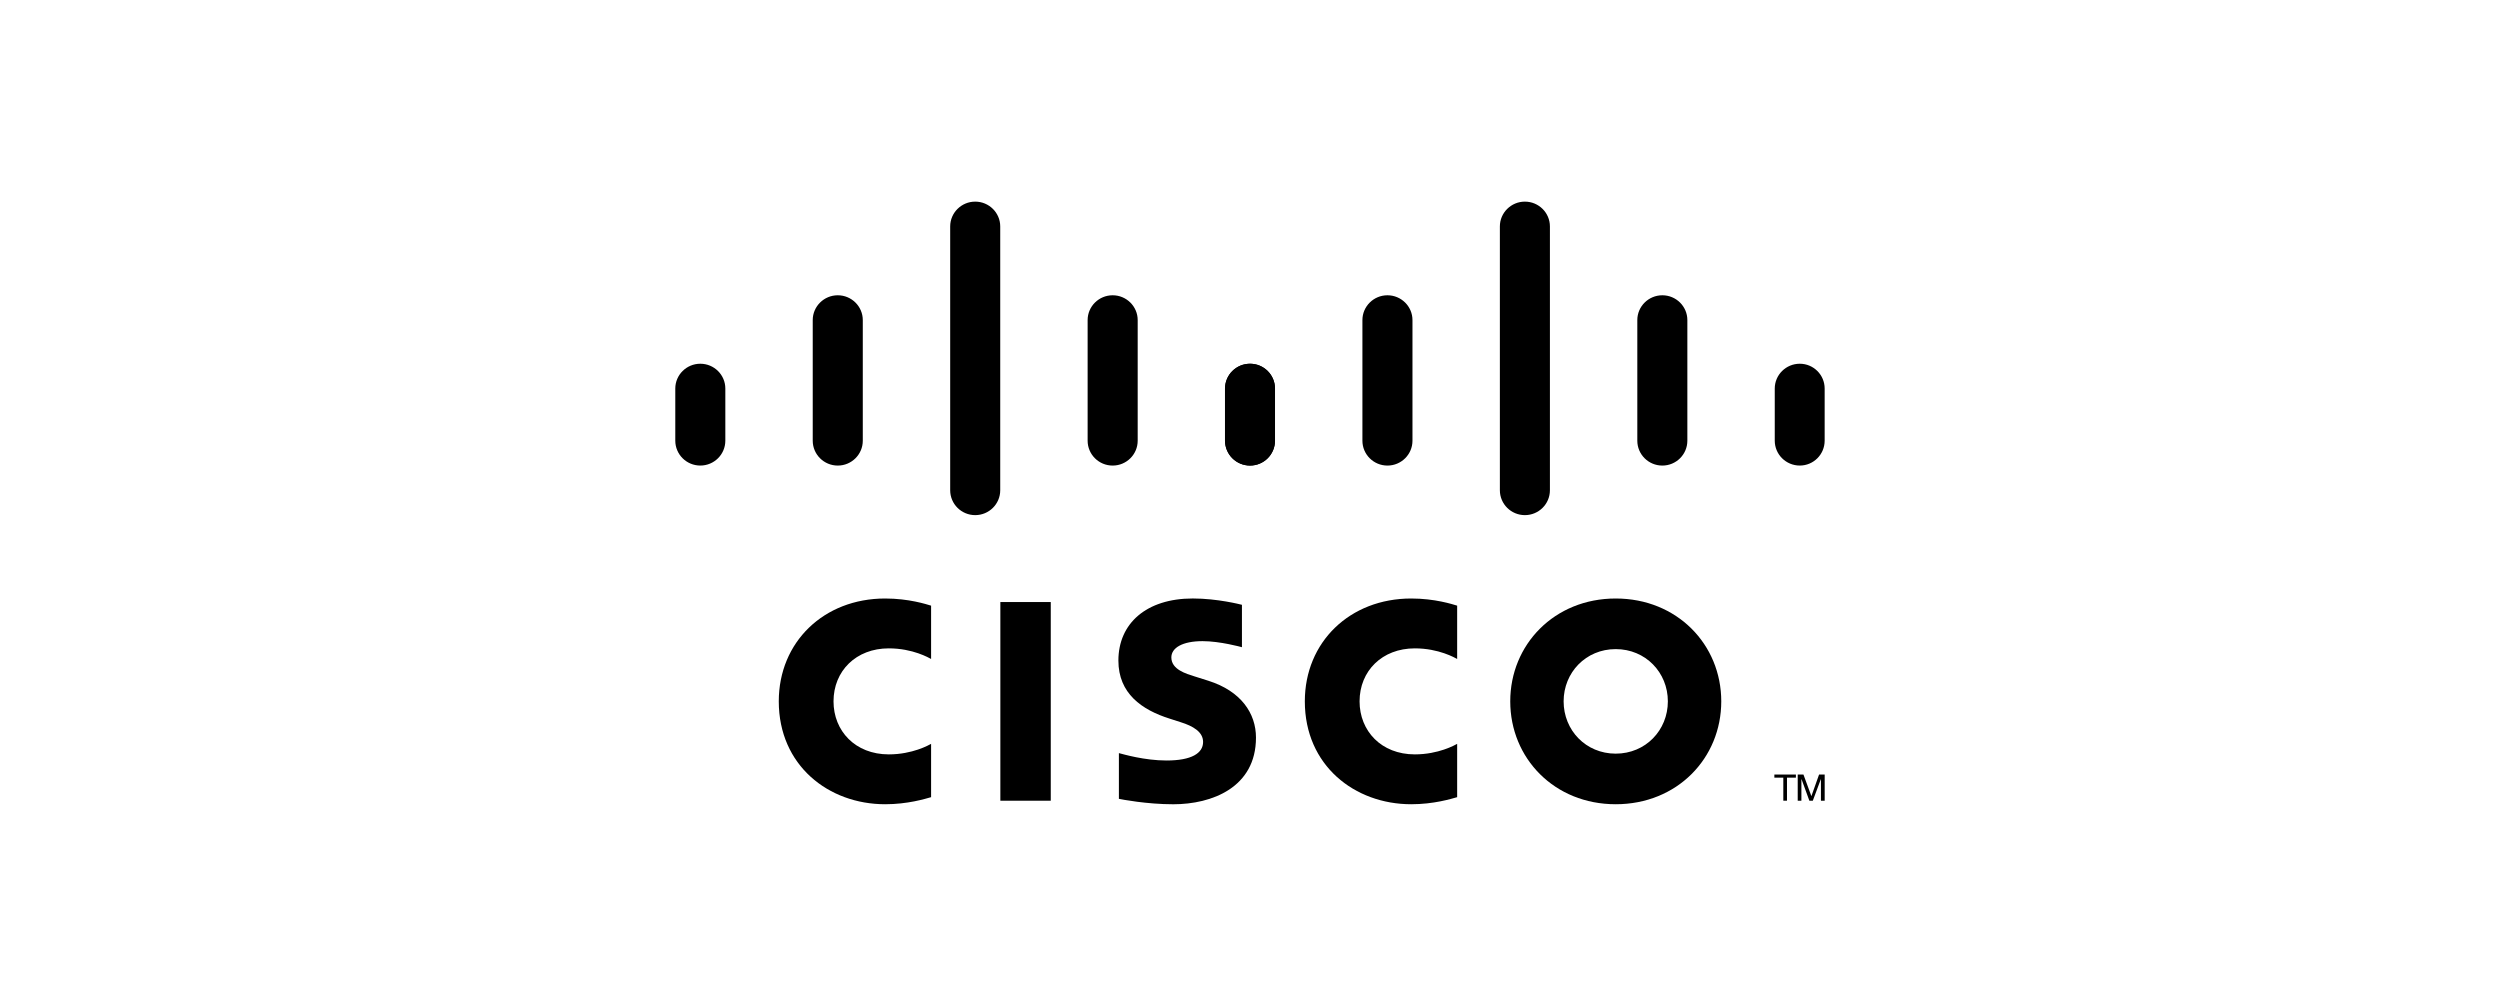
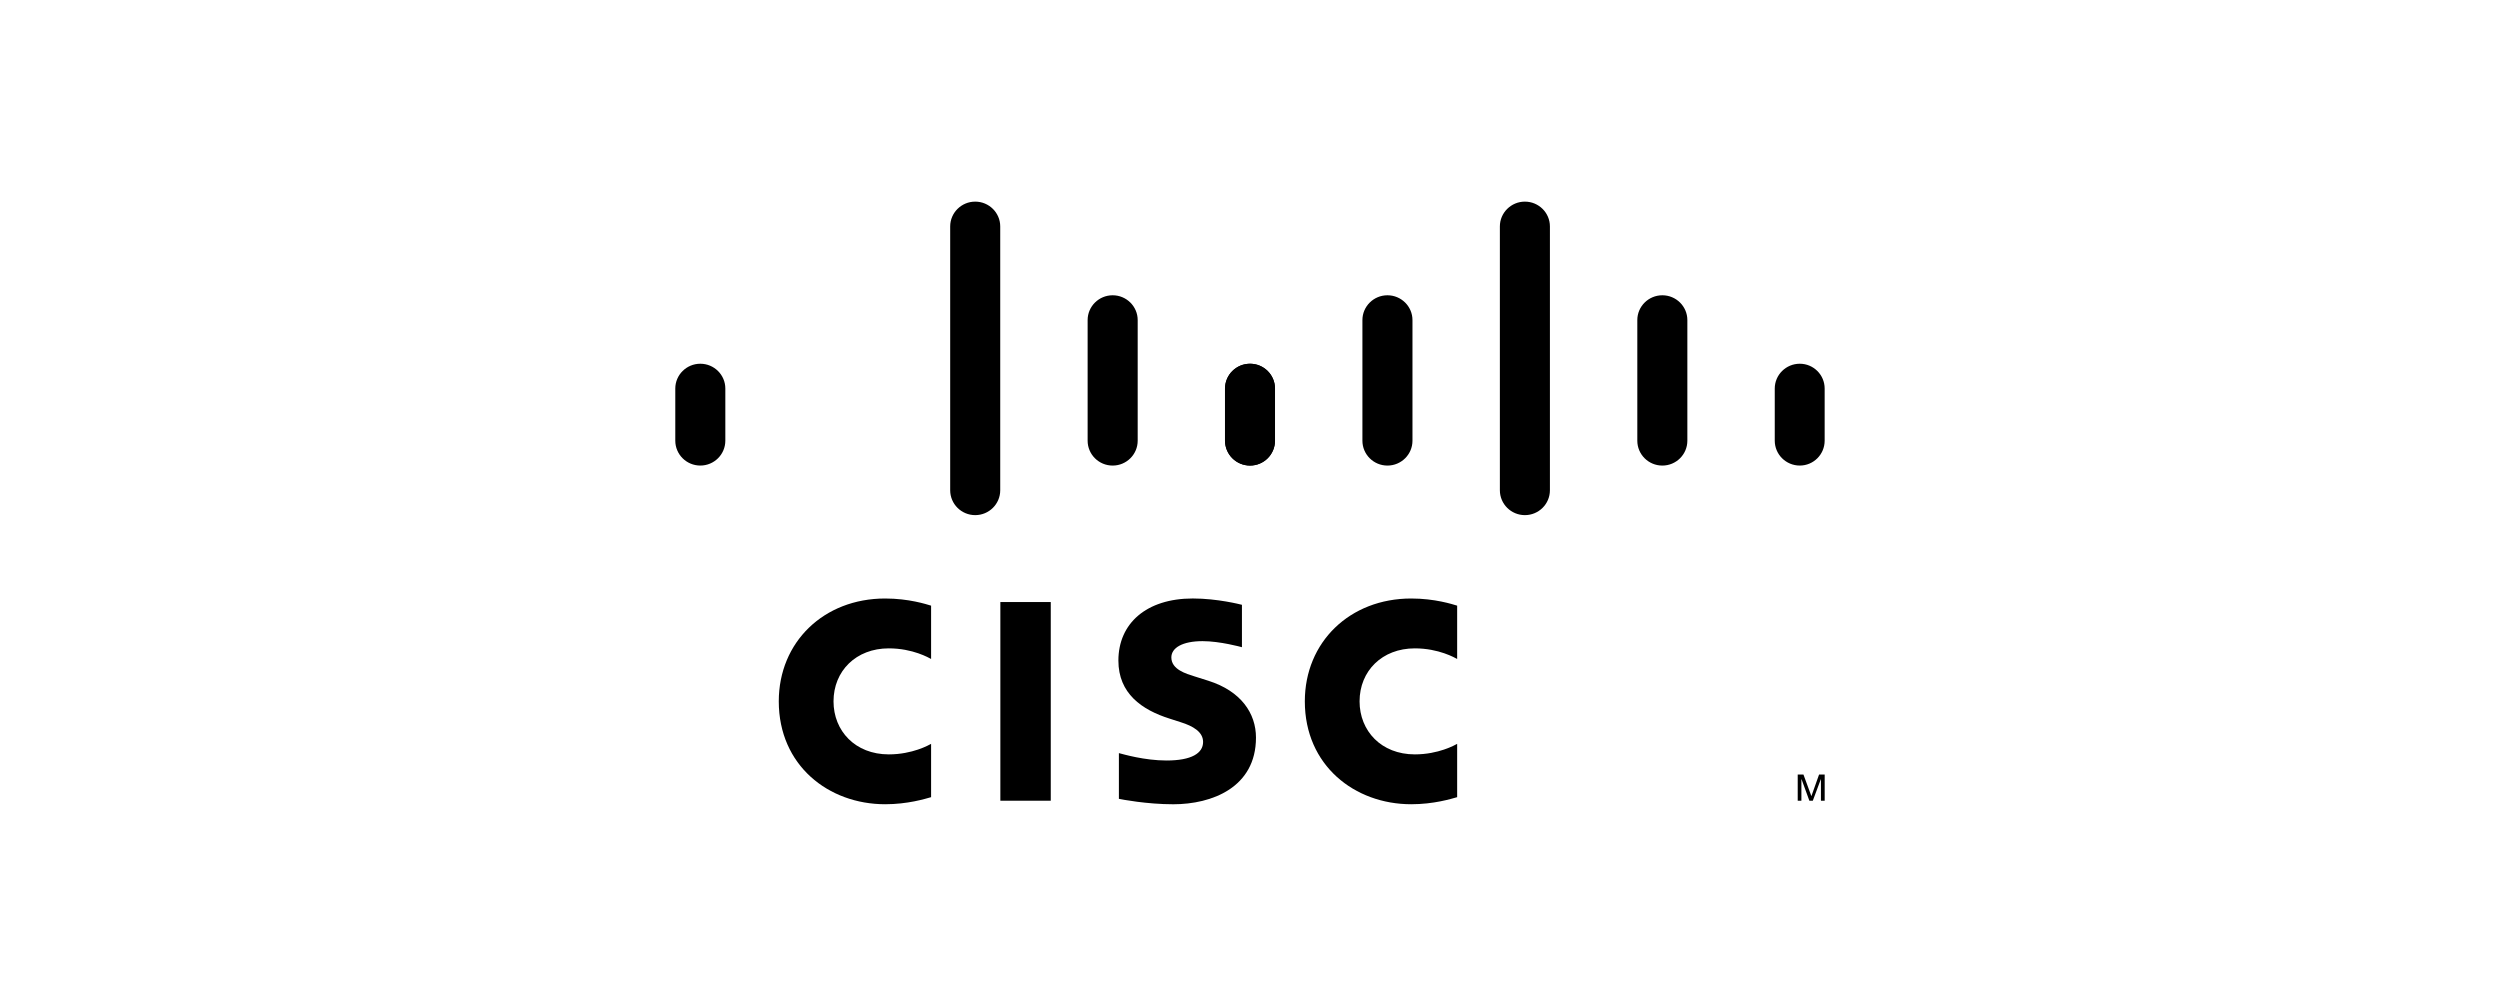
<svg xmlns="http://www.w3.org/2000/svg" width="174" height="70" viewBox="0 0 174 70" fill="none">
  <g clip-path="url(#clip0_9575_5299)">
    <path d="M73.133 41.902H69.625V55.73H73.133V41.902Z" fill="black" />
    <path d="M101.418 45.864C101.276 45.791 100.149 45.126 98.471 45.126C96.199 45.126 94.626 46.696 94.626 48.814C94.626 50.869 96.133 52.505 98.471 52.505C100.12 52.505 101.266 51.855 101.418 51.772V55.483C100.982 55.606 99.785 55.975 98.219 55.975C94.275 55.975 90.816 53.269 90.816 48.814C90.816 44.685 93.95 41.656 98.219 41.656C99.87 41.656 101.088 42.055 101.418 42.153V45.864Z" fill="black" />
    <path d="M64.804 45.864C64.663 45.791 63.535 45.126 61.858 45.126C59.585 45.126 58.013 46.696 58.013 48.814C58.013 50.869 59.52 52.505 61.858 52.505C63.507 52.505 64.653 51.855 64.804 51.772V55.483C64.369 55.606 63.172 55.975 61.605 55.975C57.662 55.975 54.203 53.269 54.203 48.814C54.203 44.685 57.337 41.656 61.605 41.656C63.257 41.656 64.474 42.055 64.804 42.153V45.864Z" fill="black" />
-     <path d="M112.454 45.178C110.373 45.178 108.828 46.807 108.828 48.814C108.828 50.825 110.373 52.454 112.454 52.454C114.533 52.454 116.083 50.825 116.083 48.814C116.083 46.807 114.533 45.178 112.454 45.178ZM119.8 48.814C119.8 52.77 116.73 55.975 112.454 55.975C108.179 55.975 105.113 52.77 105.113 48.814C105.113 44.865 108.179 41.656 112.454 41.656C116.73 41.656 119.8 44.865 119.8 48.814Z" fill="black" />
    <path d="M86.439 45.046C86.386 45.03 84.91 44.624 83.697 44.624C82.291 44.624 81.526 45.093 81.526 45.757C81.526 46.599 82.558 46.893 83.134 47.075L84.102 47.381C86.379 48.101 87.416 49.652 87.416 51.336C87.416 54.81 84.345 55.977 81.661 55.977C79.795 55.977 78.048 55.636 77.875 55.599V52.417C78.184 52.495 79.655 52.931 81.188 52.931C82.933 52.931 83.735 52.424 83.735 51.64C83.735 50.94 83.041 50.535 82.171 50.263C81.959 50.193 81.64 50.093 81.422 50.022C79.469 49.408 77.84 48.266 77.84 45.977C77.84 43.391 79.787 41.654 83.02 41.654C84.728 41.654 86.334 42.067 86.439 42.094V45.046Z" fill="black" />
    <path d="M50.483 27.042C50.483 26.089 49.701 25.316 48.742 25.316C47.783 25.316 47 26.089 47 27.042V30.671C47 31.63 47.783 32.403 48.742 32.403C49.701 32.403 50.483 31.63 50.483 30.671V27.042Z" fill="black" />
-     <path d="M60.05 22.278C60.05 21.326 59.267 20.551 58.309 20.551C57.349 20.551 56.566 21.326 56.566 22.278V30.673C56.566 31.631 57.349 32.404 58.309 32.404C59.267 32.404 60.05 31.631 60.05 30.673V22.278Z" fill="black" />
    <path d="M69.616 15.76C69.616 14.807 68.834 14.033 67.875 14.033C66.915 14.033 66.133 14.807 66.133 15.76V34.121C66.133 35.08 66.915 35.853 67.875 35.853C68.834 35.853 69.616 35.08 69.616 34.121V15.76Z" fill="black" />
    <path d="M79.183 22.278C79.183 21.326 78.4 20.551 77.441 20.551C76.481 20.551 75.699 21.326 75.699 22.278V30.673C75.699 31.631 76.481 32.404 77.441 32.404C78.4 32.404 79.183 31.631 79.183 30.673V22.278Z" fill="black" />
    <path d="M88.738 27.042C88.738 26.089 87.961 25.316 87.007 25.316C86.048 25.316 85.266 26.089 85.266 27.042V30.671C85.266 31.63 86.048 32.403 87.007 32.403C87.961 32.403 88.738 31.63 88.738 30.671V27.042Z" fill="black" />
    <path d="M88.741 27.042C88.741 26.089 87.959 25.316 87 25.316C86.041 25.316 85.258 26.089 85.258 27.042V30.671C85.258 31.63 86.041 32.403 87 32.403C87.959 32.403 88.741 31.63 88.741 30.671V27.042Z" fill="black" />
    <path d="M98.308 22.278C98.308 21.326 97.525 20.551 96.566 20.551C95.606 20.551 94.824 21.326 94.824 22.278V30.673C94.824 31.631 95.606 32.404 96.566 32.404C97.525 32.404 98.308 31.631 98.308 30.673V22.278Z" fill="black" />
    <path d="M107.874 15.76C107.874 14.807 107.092 14.033 106.133 14.033C105.173 14.033 104.391 14.807 104.391 15.76V34.121C104.391 35.08 105.173 35.853 106.133 35.853C107.092 35.853 107.874 35.08 107.874 34.121V15.76Z" fill="black" />
    <path d="M117.44 22.278C117.44 21.326 116.658 20.551 115.699 20.551C114.739 20.551 113.957 21.326 113.957 22.278V30.673C113.957 31.631 114.739 32.404 115.699 32.404C116.658 32.404 117.44 31.631 117.44 30.673V22.278Z" fill="black" />
    <path d="M126.996 27.042C126.996 26.089 126.219 25.316 125.265 25.316C124.306 25.316 123.523 26.089 123.523 27.042V30.671C123.523 31.63 124.306 32.403 125.265 32.403C126.219 32.403 126.996 31.63 126.996 30.671V27.042Z" fill="black" />
-     <path d="M124.994 53.908V54.125H124.374V55.729H124.119V54.125H123.496V53.908H124.994Z" fill="black" />
    <path d="M125.121 53.908H125.52L126.068 55.401H126.077L126.607 53.908H126.998V55.729H126.737V54.236H126.728L126.172 55.729H125.931L125.389 54.236H125.377V55.729H125.121V53.908Z" fill="black" />
  </g>
  <defs>
    <clipPath id="clip0_9575_5299">
      <rect width="80" height="42" fill="white" transform="translate(47 14)" />
    </clipPath>
  </defs>
</svg>